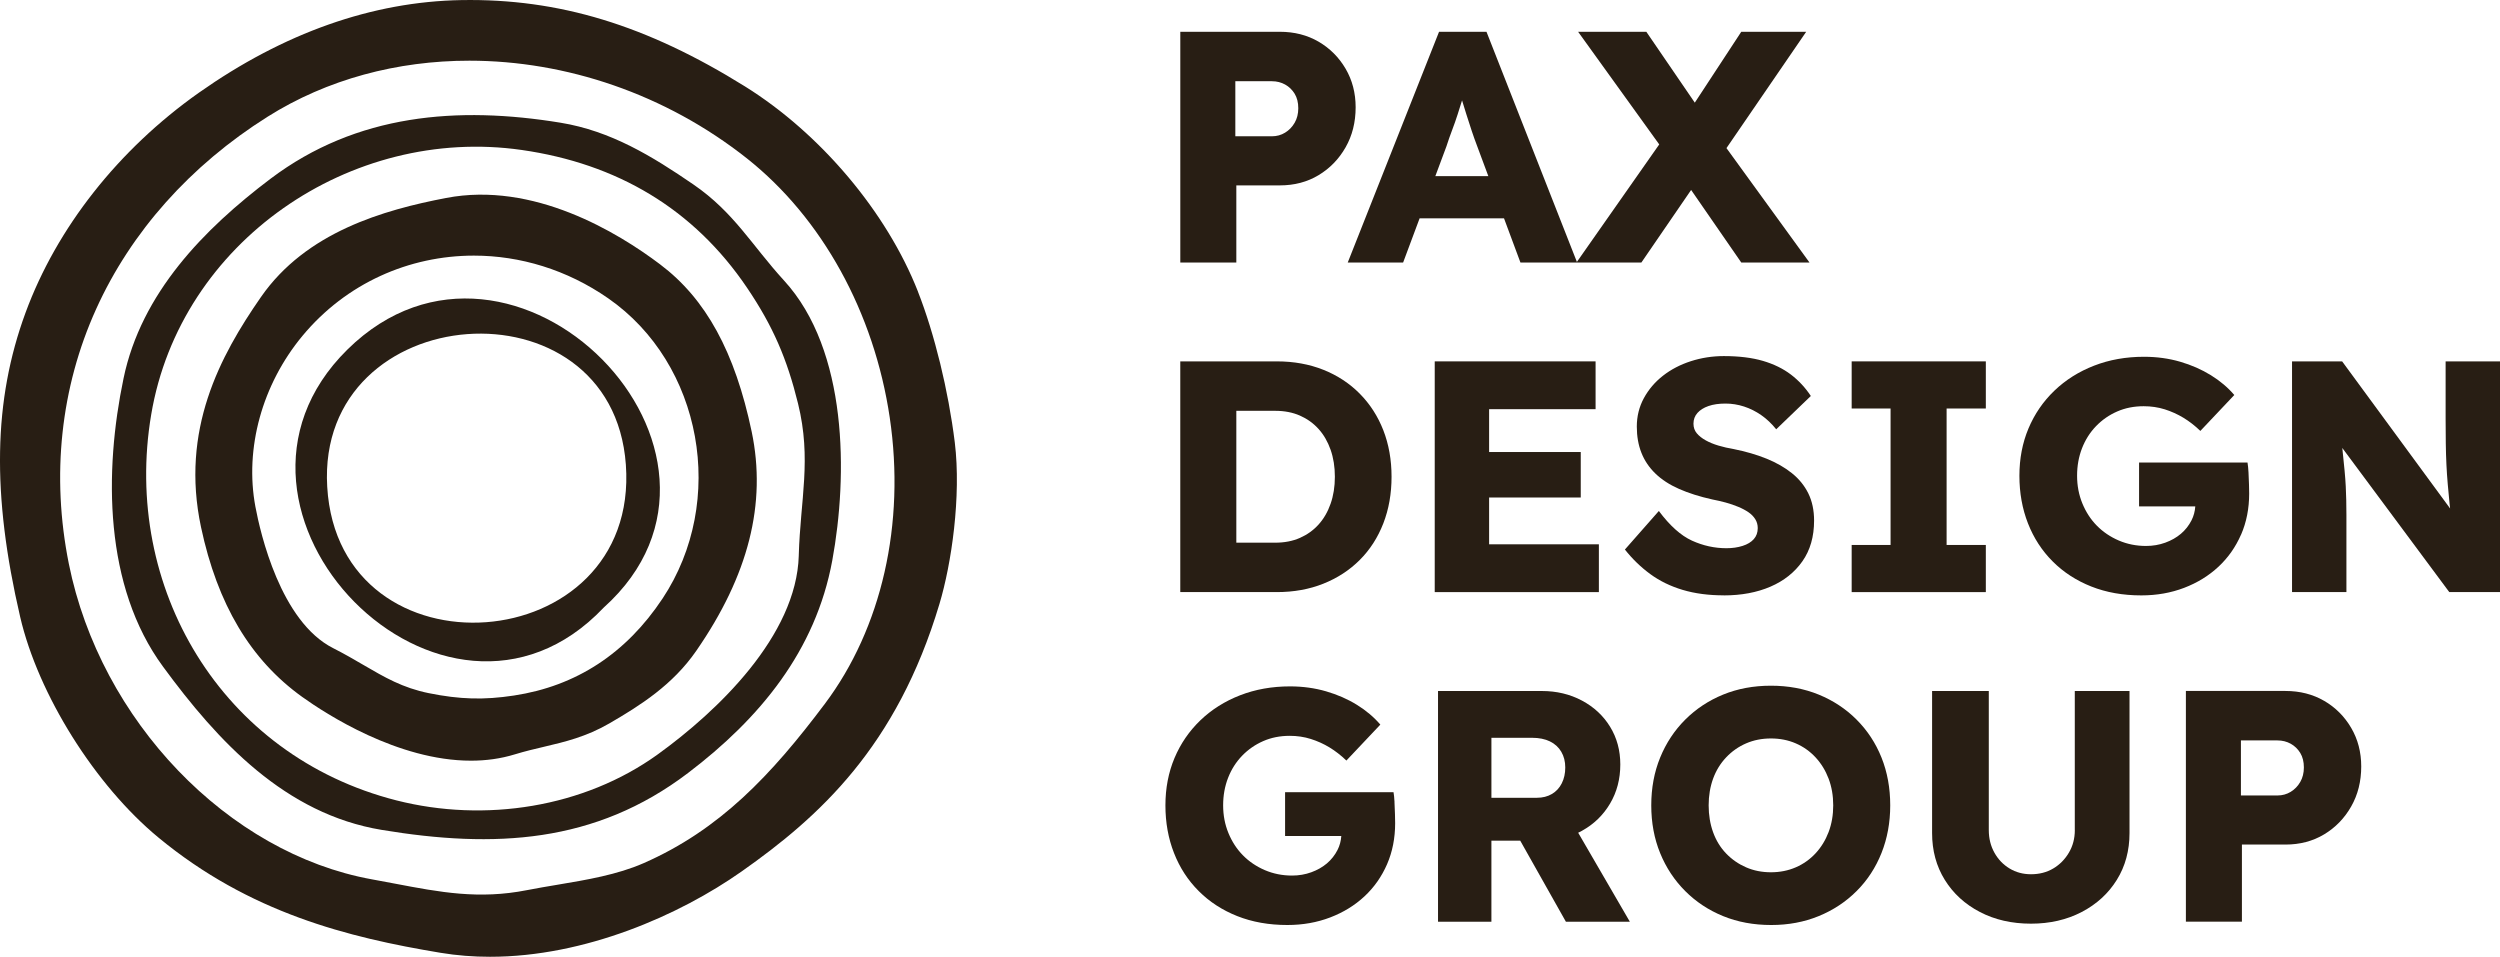
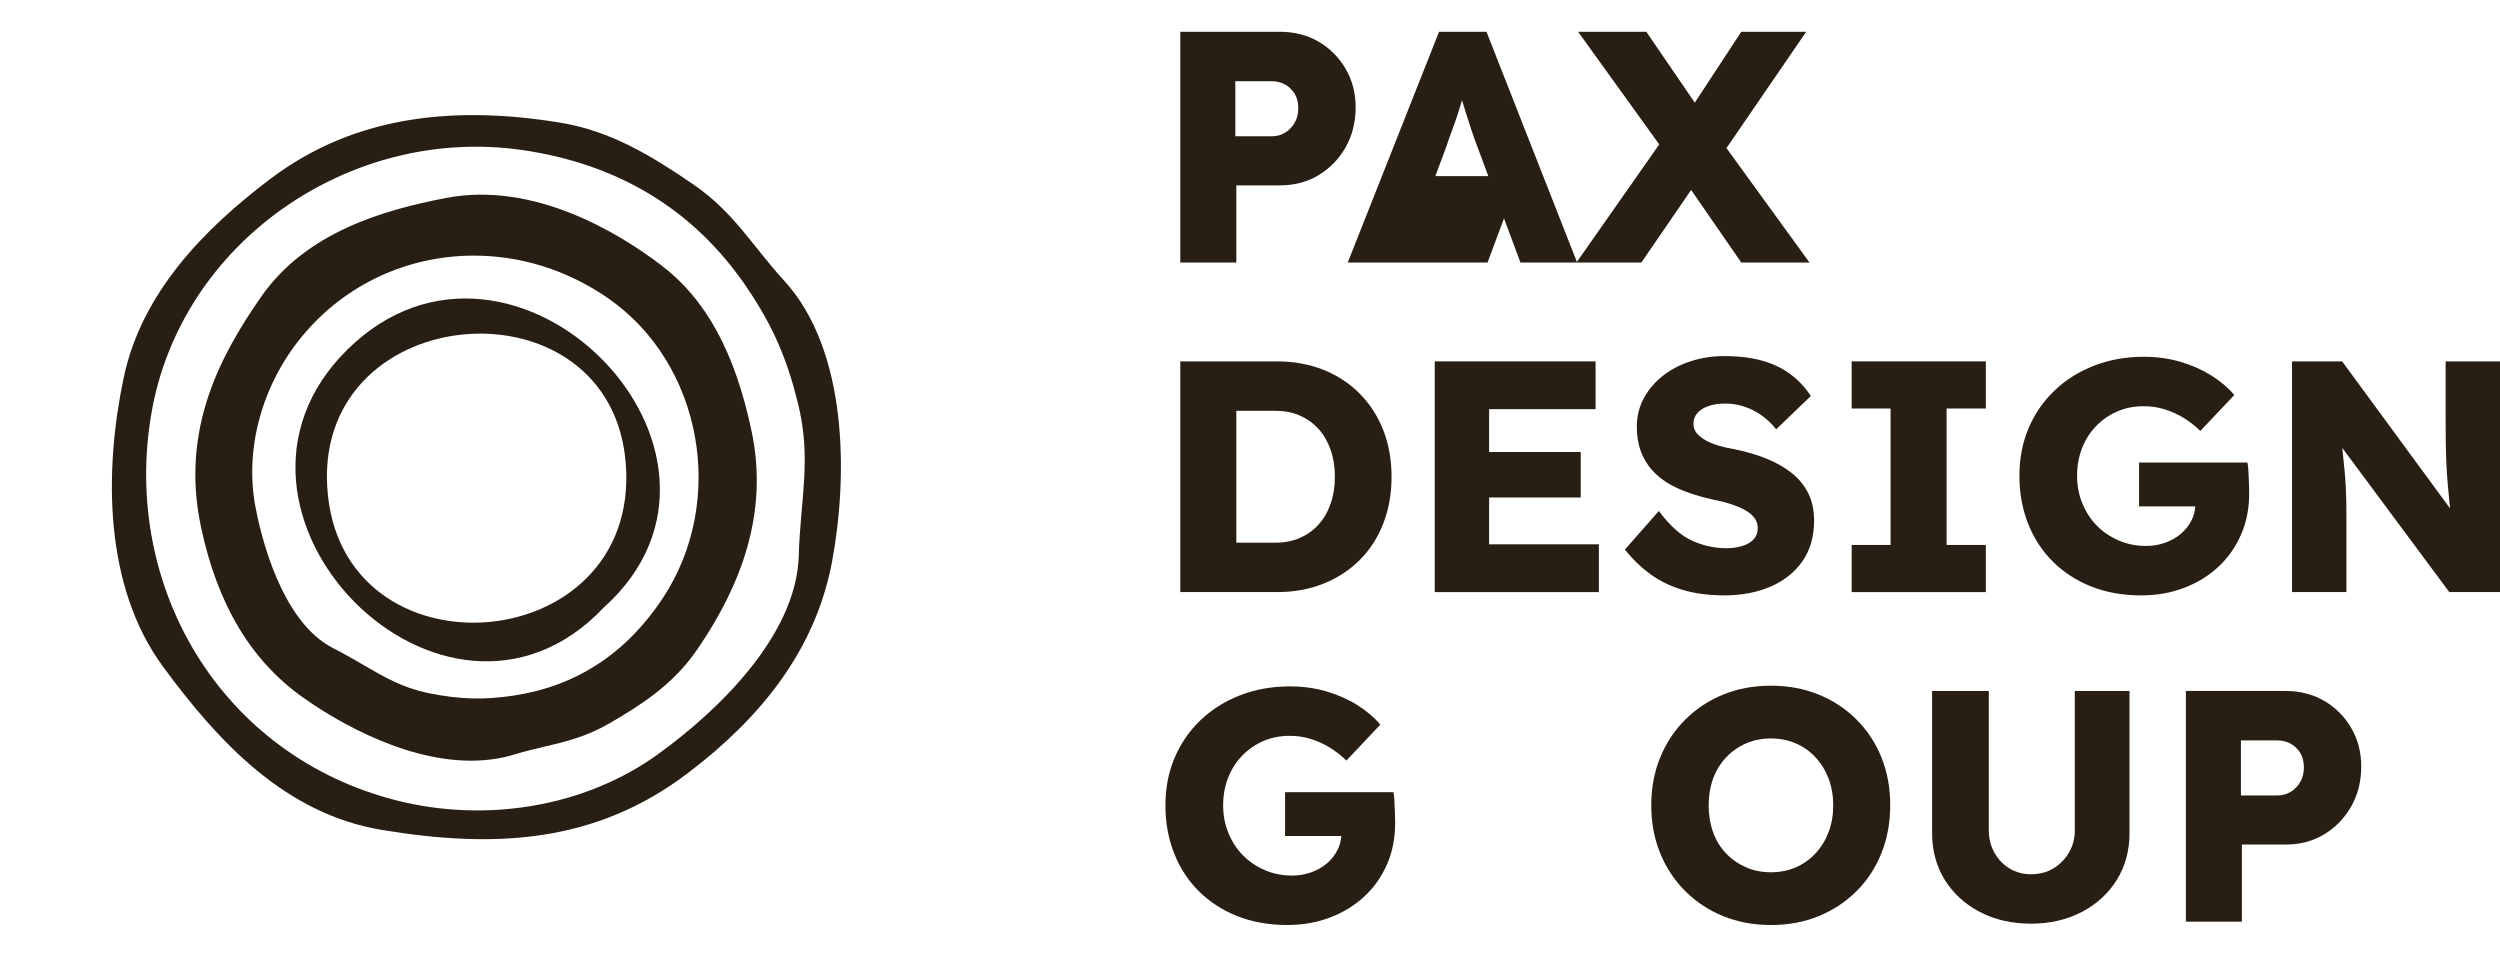
<svg xmlns="http://www.w3.org/2000/svg" id="Layer_1" data-name="Layer 1" viewBox="0 0 130.647 50">
  <defs>
    <style>
      .cls-1 {
        fill: #281e14;
      }
    </style>
  </defs>
  <path class="cls-1" d="M72.876,41.915c-.012-.218-.029-.39-.052-.517h-5.667v2.291h2.938c-.018.258-.082.503-.199.732-.138.27-.322.502-.551.698-.23.195-.502.35-.818.465-.316.115-.652.172-1.007.172-.505,0-.979-.095-1.421-.284-.442-.19-.824-.448-1.145-.775-.322-.327-.574-.715-.758-1.163-.184-.448-.276-.93-.276-1.447s.086-.996.258-1.438c.172-.442.416-.827.732-1.154.316-.327.683-.582,1.103-.766.419-.184.881-.276,1.386-.276.39,0,.758.055,1.102.164.345.109.669.255.973.439.304.184.6.413.887.689l1.774-1.878c-.333-.39-.741-.735-1.223-1.033-.482-.299-1.019-.534-1.61-.706-.592-.172-1.22-.259-1.886-.259-.942,0-1.811.155-2.61.465-.798.31-1.49.747-2.076,1.309-.585.563-1.036,1.22-1.352,1.972-.316.752-.474,1.576-.474,2.472s.149,1.726.448,2.489c.298.764.729,1.427,1.292,1.989.562.563,1.234.999,2.015,1.309.781.31,1.654.465,2.618.465.804,0,1.55-.132,2.239-.396.689-.264,1.286-.631,1.791-1.102.505-.471.898-1.031,1.18-1.679.281-.649.422-1.364.422-2.145,0-.103-.003-.258-.009-.465-.006-.207-.015-.419-.026-.637Z" />
  <path class="cls-1" d="M108.428,43.379c0,.436-.103.83-.31,1.18-.207.351-.48.626-.818.827-.339.201-.726.301-1.163.301-.413,0-.787-.1-1.12-.301-.333-.201-.597-.476-.792-.827-.195-.35-.293-.743-.293-1.18v-7.269h-2.963v7.424c0,.919.221,1.734.663,2.446.442.712,1.053,1.272,1.834,1.679.781.408,1.671.611,2.67.611.987,0,1.872-.204,2.653-.611.781-.408,1.392-.967,1.834-1.679.442-.712.663-1.527.663-2.446v-7.424h-2.86v7.269Z" />
-   <path class="cls-1" d="M82.677,43.413c.62-.344,1.108-.818,1.464-1.421.356-.603.534-1.283.534-2.041,0-.735-.178-1.392-.534-1.972-.356-.58-.847-1.036-1.473-1.369-.626-.333-1.324-.499-2.093-.499h-5.426v12.057h2.79v-4.237h1.506l2.387,4.237h3.342l-2.7-4.65c.068-.033.136-.067.203-.104ZM77.94,38.556h2.119c.368,0,.681.063.939.189.258.126.456.307.594.543.138.235.207.508.207.818s-.06.586-.181.827c-.121.241-.293.428-.517.56-.224.132-.485.198-.784.198h-2.377v-3.135Z" />
  <path class="cls-1" d="M121.458,36.626c-.592-.344-1.266-.517-2.024-.517h-5.202v12.057h2.928v-4.03h2.274c.758,0,1.432-.178,2.024-.534.591-.356,1.062-.841,1.412-1.456.35-.614.525-1.312.525-2.093,0-.746-.175-1.418-.525-2.015-.35-.597-.821-1.068-1.412-1.413ZM120.209,40.864c-.126.218-.293.391-.5.517-.207.126-.436.189-.689.189h-1.912v-2.876h1.912c.252,0,.482.058.689.172.207.115.373.276.5.482.126.207.189.459.189.758,0,.287-.063.54-.189.758Z" />
  <path class="cls-1" d="M97.025,37.608c-.563-.562-1.223-.999-1.981-1.309-.758-.31-1.59-.465-2.498-.465-.907,0-1.74.155-2.498.465-.758.31-1.418.747-1.981,1.309-.563.563-.999,1.223-1.309,1.981s-.465,1.591-.465,2.498c0,.907.155,1.74.465,2.498s.746,1.418,1.309,1.981c.562.563,1.223.999,1.981,1.309.758.31,1.596.465,2.515.465.896,0,1.723-.155,2.48-.465.758-.31,1.418-.746,1.981-1.309.563-.562.996-1.225,1.301-1.989.304-.763.456-1.593.456-2.489,0-.907-.152-1.74-.456-2.498-.304-.758-.738-1.418-1.301-1.981ZM95.561,43.482c-.161.425-.388.795-.681,1.111-.293.316-.637.56-1.033.732-.396.172-.83.259-1.3.259-.471,0-.904-.086-1.3-.259-.396-.172-.744-.413-1.042-.723-.299-.31-.525-.68-.681-1.111-.155-.431-.232-.899-.232-1.404,0-.505.078-.97.232-1.395.155-.425.382-.795.681-1.111.298-.316.646-.56,1.042-.732s.83-.258,1.3-.258c.471,0,.904.086,1.3.258.396.172.741.416,1.033.732.293.316.52.686.681,1.111.161.425.241.89.241,1.395,0,.505-.08.97-.241,1.395Z" />
  <polygon class="cls-1" points="103.777 28.479 101.727 28.479 101.727 21.348 103.777 21.348 103.777 18.885 96.766 18.885 96.766 21.348 98.799 21.348 98.799 28.479 96.766 28.479 96.766 30.943 103.777 30.943 103.777 28.479" />
  <path class="cls-1" d="M90.083,31.115c.919,0,1.731-.152,2.437-.456s1.263-.746,1.671-1.326c.408-.58.611-1.289.611-2.127,0-.54-.101-1.013-.301-1.421-.201-.408-.488-.761-.861-1.059-.373-.299-.815-.551-1.326-.758-.511-.207-1.082-.373-1.714-.5-.276-.046-.54-.106-.792-.181-.253-.075-.477-.167-.672-.276-.195-.109-.35-.232-.465-.37s-.172-.304-.172-.5c0-.218.069-.405.207-.56.138-.155.33-.276.577-.362.247-.086.542-.129.887-.129.333,0,.657.052.973.155.316.103.614.253.896.448.281.195.543.442.784.741l1.809-1.74c-.287-.436-.635-.81-1.042-1.12-.408-.31-.895-.548-1.464-.715-.568-.166-1.249-.25-2.041-.25-.597,0-1.171.089-1.723.267-.551.178-1.036.431-1.455.758-.419.327-.752.718-.999,1.171-.247.454-.37.95-.37,1.49,0,.505.08.962.241,1.369.161.408.405.769.732,1.085.327.316.738.583,1.232.801.493.218,1.073.402,1.739.551.241.046.477.101.706.163.229.063.448.138.654.224.207.086.384.181.534.284.149.103.267.224.353.362.086.138.129.293.129.465,0,.23-.069.422-.207.577-.138.155-.333.273-.586.353s-.534.121-.844.121c-.62,0-1.22-.132-1.8-.396-.58-.264-1.157-.781-1.731-1.55l-1.774,2.015c.39.494.833.922,1.326,1.283s1.059.637,1.697.827c.637.19,1.352.284,2.145.284Z" />
  <polygon class="cls-1" points="83.555 28.445 77.819 28.445 77.819 25.999 82.608 25.999 82.608 23.622 77.819 23.622 77.819 21.383 83.383 21.383 83.383 18.885 74.977 18.885 74.977 30.943 83.555 30.943 83.555 28.445" />
  <path class="cls-1" d="M117.117,27.937c.281-.649.422-1.363.422-2.145,0-.103-.003-.258-.009-.465-.006-.207-.014-.419-.026-.637-.012-.218-.029-.39-.052-.517h-5.667v2.291h2.938c-.018.258-.082.503-.199.732-.138.27-.322.503-.551.698-.23.195-.503.351-.818.465-.316.115-.652.172-1.008.172-.505,0-.979-.095-1.421-.284-.442-.19-.824-.448-1.146-.775-.322-.327-.574-.715-.758-1.163-.184-.448-.276-.93-.276-1.447,0-.517.086-.996.258-1.438.172-.442.416-.827.732-1.154.316-.327.683-.583,1.103-.766.419-.184.881-.276,1.386-.276.39,0,.758.055,1.103.163.344.109.669.256.973.439.304.184.6.413.887.689l1.774-1.877c-.333-.39-.741-.735-1.223-1.034-.482-.298-1.019-.534-1.61-.706-.592-.172-1.22-.258-1.886-.258-.942,0-1.811.155-2.609.465-.798.31-1.49.746-2.076,1.309-.586.563-1.036,1.22-1.352,1.972-.316.752-.474,1.576-.474,2.472,0,.896.149,1.725.448,2.489.299.764.729,1.427,1.292,1.989.562.563,1.234.999,2.015,1.309.781.31,1.654.465,2.618.465.803,0,1.55-.132,2.239-.396.689-.264,1.286-.632,1.791-1.103.505-.471.898-1.031,1.18-1.679Z" />
  <path class="cls-1" d="M127.805,18.885v2.98c0,.471.003.907.009,1.309.006.402.017.775.034,1.12s.04.683.069,1.016c.028.333.06.672.095,1.016.008.08.019.165.028.247l-5.643-7.688h-2.618v12.057h2.842v-4.03c0-.287-.003-.548-.009-.784-.006-.235-.015-.474-.026-.715-.012-.241-.032-.511-.06-.81-.029-.298-.063-.64-.103-1.025-.006-.053-.012-.111-.017-.167l5.59,7.531h2.652v-12.057h-2.842Z" />
  <path class="cls-1" d="M69.156,30.503c.735-.293,1.369-.706,1.903-1.24.534-.534.944-1.171,1.232-1.912.287-.741.43-1.553.43-2.437s-.144-1.694-.43-2.429c-.287-.735-.698-1.372-1.232-1.912-.534-.54-1.169-.956-1.903-1.249-.735-.293-1.545-.439-2.429-.439h-5.047v12.057h5.047c.884,0,1.694-.146,2.429-.439ZM64.609,28.359v-6.89h2.032c.482,0,.913.083,1.292.25.379.167.703.399.973.698.27.299.479.66.629,1.085.149.425.224.896.224,1.413,0,.517-.075.988-.224,1.412-.149.425-.359.787-.629,1.085-.27.299-.594.531-.973.698-.379.167-.81.25-1.292.25h-2.032Z" />
-   <path class="cls-1" d="M78.598,11.41l.858,2.308h6.321l2.599-3.791,2.62,3.791h3.565l-4.338-5.978,4.166-6.079h-3.393l-2.428,3.704-2.533-3.704h-3.565l4.239,5.886-4.303,6.14-4.724-12.025h-2.48l-4.771,12.057h2.894l.861-2.308h4.413ZM75.598,7.621c.092-.287.19-.565.293-.835.103-.27.198-.54.284-.81.077-.241.154-.484.23-.73.074.24.148.481.226.73.092.293.184.577.276.853.092.276.184.534.276.775l.596,1.602h-2.771l.591-1.585Z" />
+   <path class="cls-1" d="M78.598,11.41l.858,2.308h6.321l2.599-3.791,2.62,3.791h3.565l-4.338-5.978,4.166-6.079h-3.393l-2.428,3.704-2.533-3.704h-3.565l4.239,5.886-4.303,6.14-4.724-12.025h-2.48l-4.771,12.057h2.894h4.413ZM75.598,7.621c.092-.287.19-.565.293-.835.103-.27.198-.54.284-.81.077-.241.154-.484.23-.73.074.24.148.481.226.73.092.293.184.577.276.853.092.276.184.534.276.775l.596,1.602h-2.771l.591-1.585Z" />
  <path class="cls-1" d="M64.609,9.688h2.274c.758,0,1.433-.178,2.024-.534.591-.356,1.062-.841,1.412-1.455.35-.614.525-1.312.525-2.093,0-.746-.175-1.418-.525-2.015-.35-.597-.821-1.068-1.412-1.413-.592-.344-1.266-.517-2.024-.517h-5.202v12.057h2.928v-4.03ZM64.557,4.245h1.912c.253,0,.482.058.689.172.207.115.373.276.5.482.126.207.189.46.189.758,0,.287-.063.54-.189.758-.126.218-.293.39-.5.517-.207.127-.436.19-.689.19h-1.912v-2.876Z" />
-   <path class="cls-1" d="M47.973,15.241c-1.63-4.155-5.094-8.264-9.04-10.724C33.781,1.31,29.21-.08,24.118.004c-4.666.082-9.287,1.713-13.735,4.848C6.182,7.823,2.969,11.901,1.336,16.337c-1.686,4.583-1.773,9.487-.282,15.902.942,4.054,3.913,8.795,7.223,11.528,4.762,3.935,9.901,5.221,14.744,6.025.857.142,1.722.208,2.586.208,4.967,0,9.902-2.173,13.151-4.46,4.049-2.848,8.104-6.513,10.336-13.978.628-2.089,1.146-5.622.802-8.443-.337-2.716-1.056-5.661-1.925-7.877ZM43.098,36.791c-2.803,3.731-5.487,6.573-9.468,8.319-1.372.601-2.965.869-4.505,1.127-.525.088-1.068.179-1.587.281-2.514.495-4.547.108-6.902-.341-.388-.073-.785-.149-1.195-.223-7.532-1.36-14.195-8.296-15.844-16.492-.924-4.606-.43-9.21,1.428-13.314,1.824-4.03,4.92-7.504,8.954-10.045,3.123-1.968,6.791-2.932,10.55-2.932,5.04,0,10.242,1.735,14.505,5.107,3.929,3.114,6.65,8.052,7.464,13.549.821,5.545-.417,10.999-3.4,14.964Z" />
  <path class="cls-1" d="M36.237,9.641c-2.158-1.48-4.317-2.799-6.944-3.228-5.36-.879-10.654-.468-15.155,2.928-3.486,2.632-6.755,5.978-7.681,10.43-1.021,4.881-1.021,10.87,2.058,15.061,2.873,3.918,6.387,7.703,11.435,8.538,5.874.974,11.145.718,16.003-2.972,3.743-2.844,6.671-6.373,7.542-11.115.814-4.43.82-10.976-2.521-14.621-1.684-1.842-2.611-3.562-4.736-5.02ZM41.743,29.032c-.117,4.191-4.245,8.137-7.369,10.391-3.86,2.783-9.036,3.579-13.655,2.405-9.187-2.338-14.335-11.159-12.818-20.159,1.517-9.039,10.436-15.116,19.367-13.831,4.959.712,8.98,3.061,11.78,7.213,1.35,1.998,2.081,3.701,2.655,6.033.72,2.922.123,5.004.039,7.948Z" />
  <path class="cls-1" d="M34.499,13.817c-2.219-1.674-6.624-4.351-11.187-3.471-3.266.626-7.317,1.78-9.674,5.175-2.154,3.1-4.212,6.953-3.133,12.026.858,4.036,2.589,6.939,5.291,8.875,1.223.877,4.99,3.33,8.816,3.33.772,0,1.546-.1,2.301-.333.523-.16,1.028-.279,1.517-.394,1.084-.255,2.204-.52,3.414-1.221,1.623-.942,3.309-2.011,4.538-3.787,2.737-3.952,3.686-7.699,2.901-11.456-.873-4.166-2.393-6.945-4.784-8.744ZM34.624,31.279c-1.904,2.871-4.515,4.576-7.761,5.068-1.581.241-2.831.205-4.462-.125-1.357-.276-2.302-.827-3.397-1.466-.495-.289-1.006-.587-1.596-.886l-0-0c-2.746-1.39-3.803-6.009-4.061-7.391-.569-3.047.35-6.383,2.456-8.924,2.289-2.76,5.584-4.197,8.963-4.197,2.407,0,4.857.73,7.016,2.23,4.92,3.414,6.221,10.6,2.842,15.692Z" />
  <path class="cls-1" d="M18.155,18.268c-8.546,8.422,5.068,22.259,13.392,13.486,8.996-8.076-4.737-22.018-13.392-13.486ZM17.1,25.437c-.58-9.868,14.895-11.02,15.607-1.151.732,10.198-15.01,11.365-15.607,1.151Z" />
</svg>